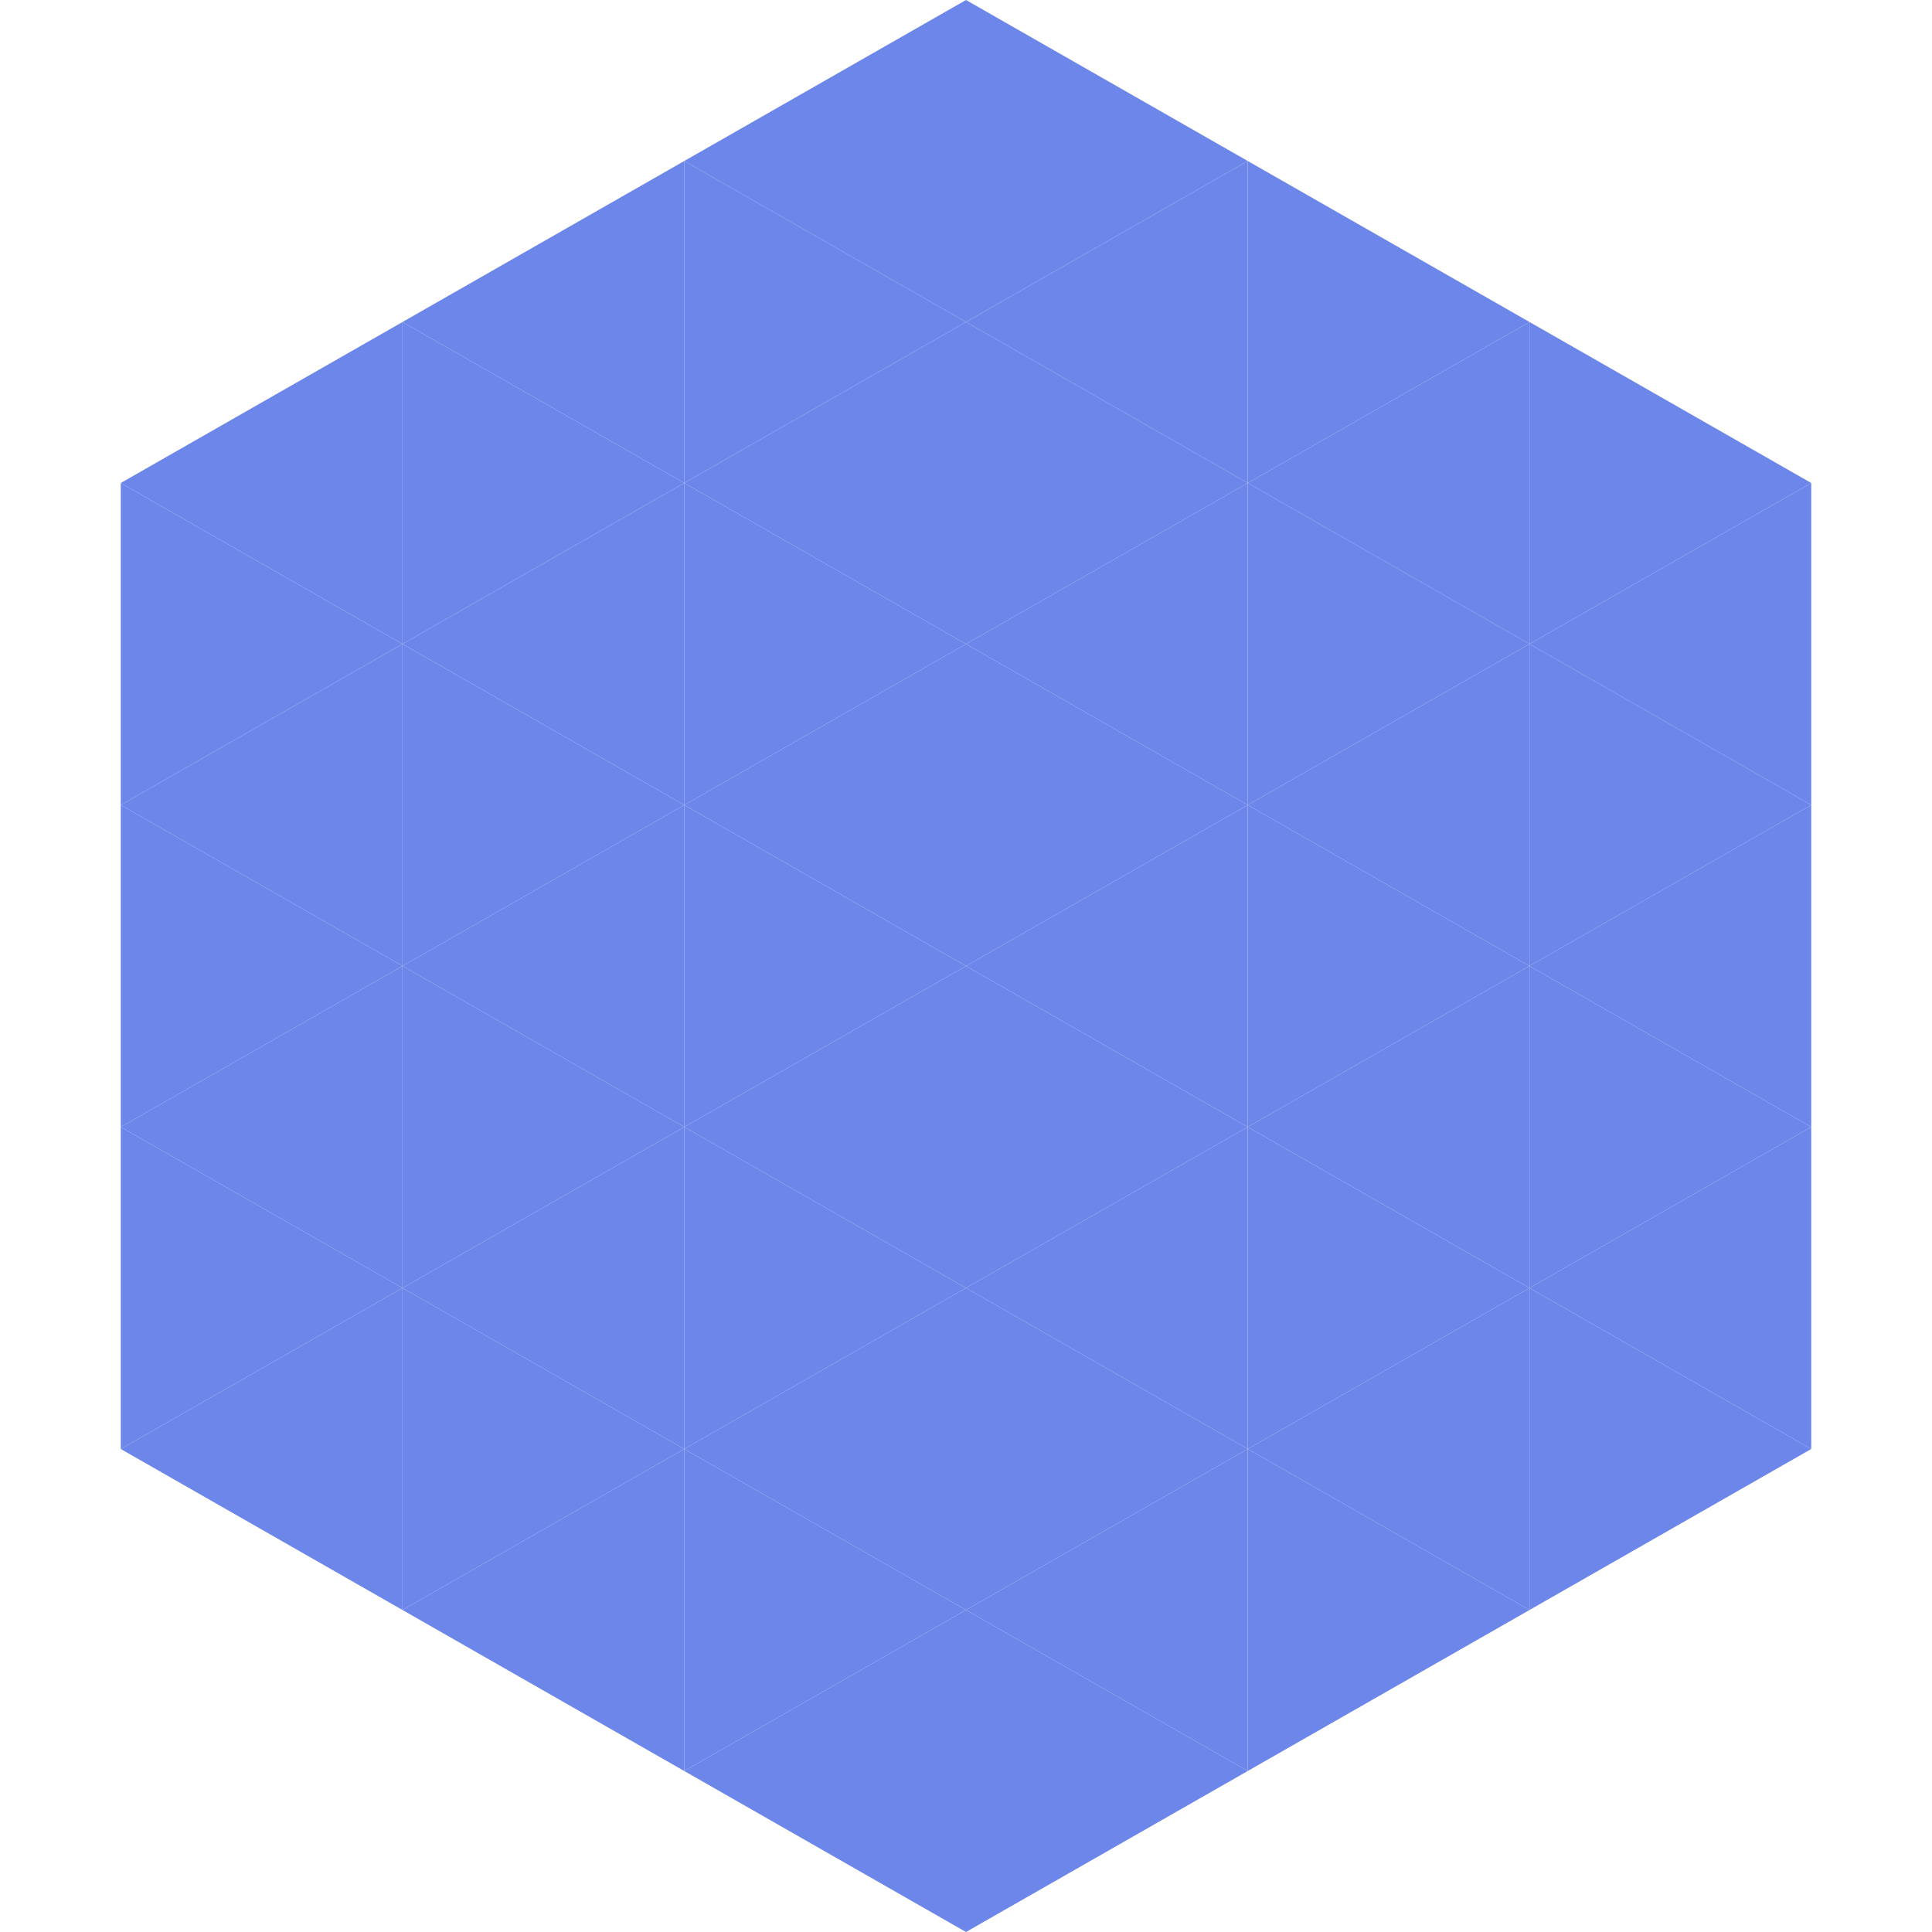
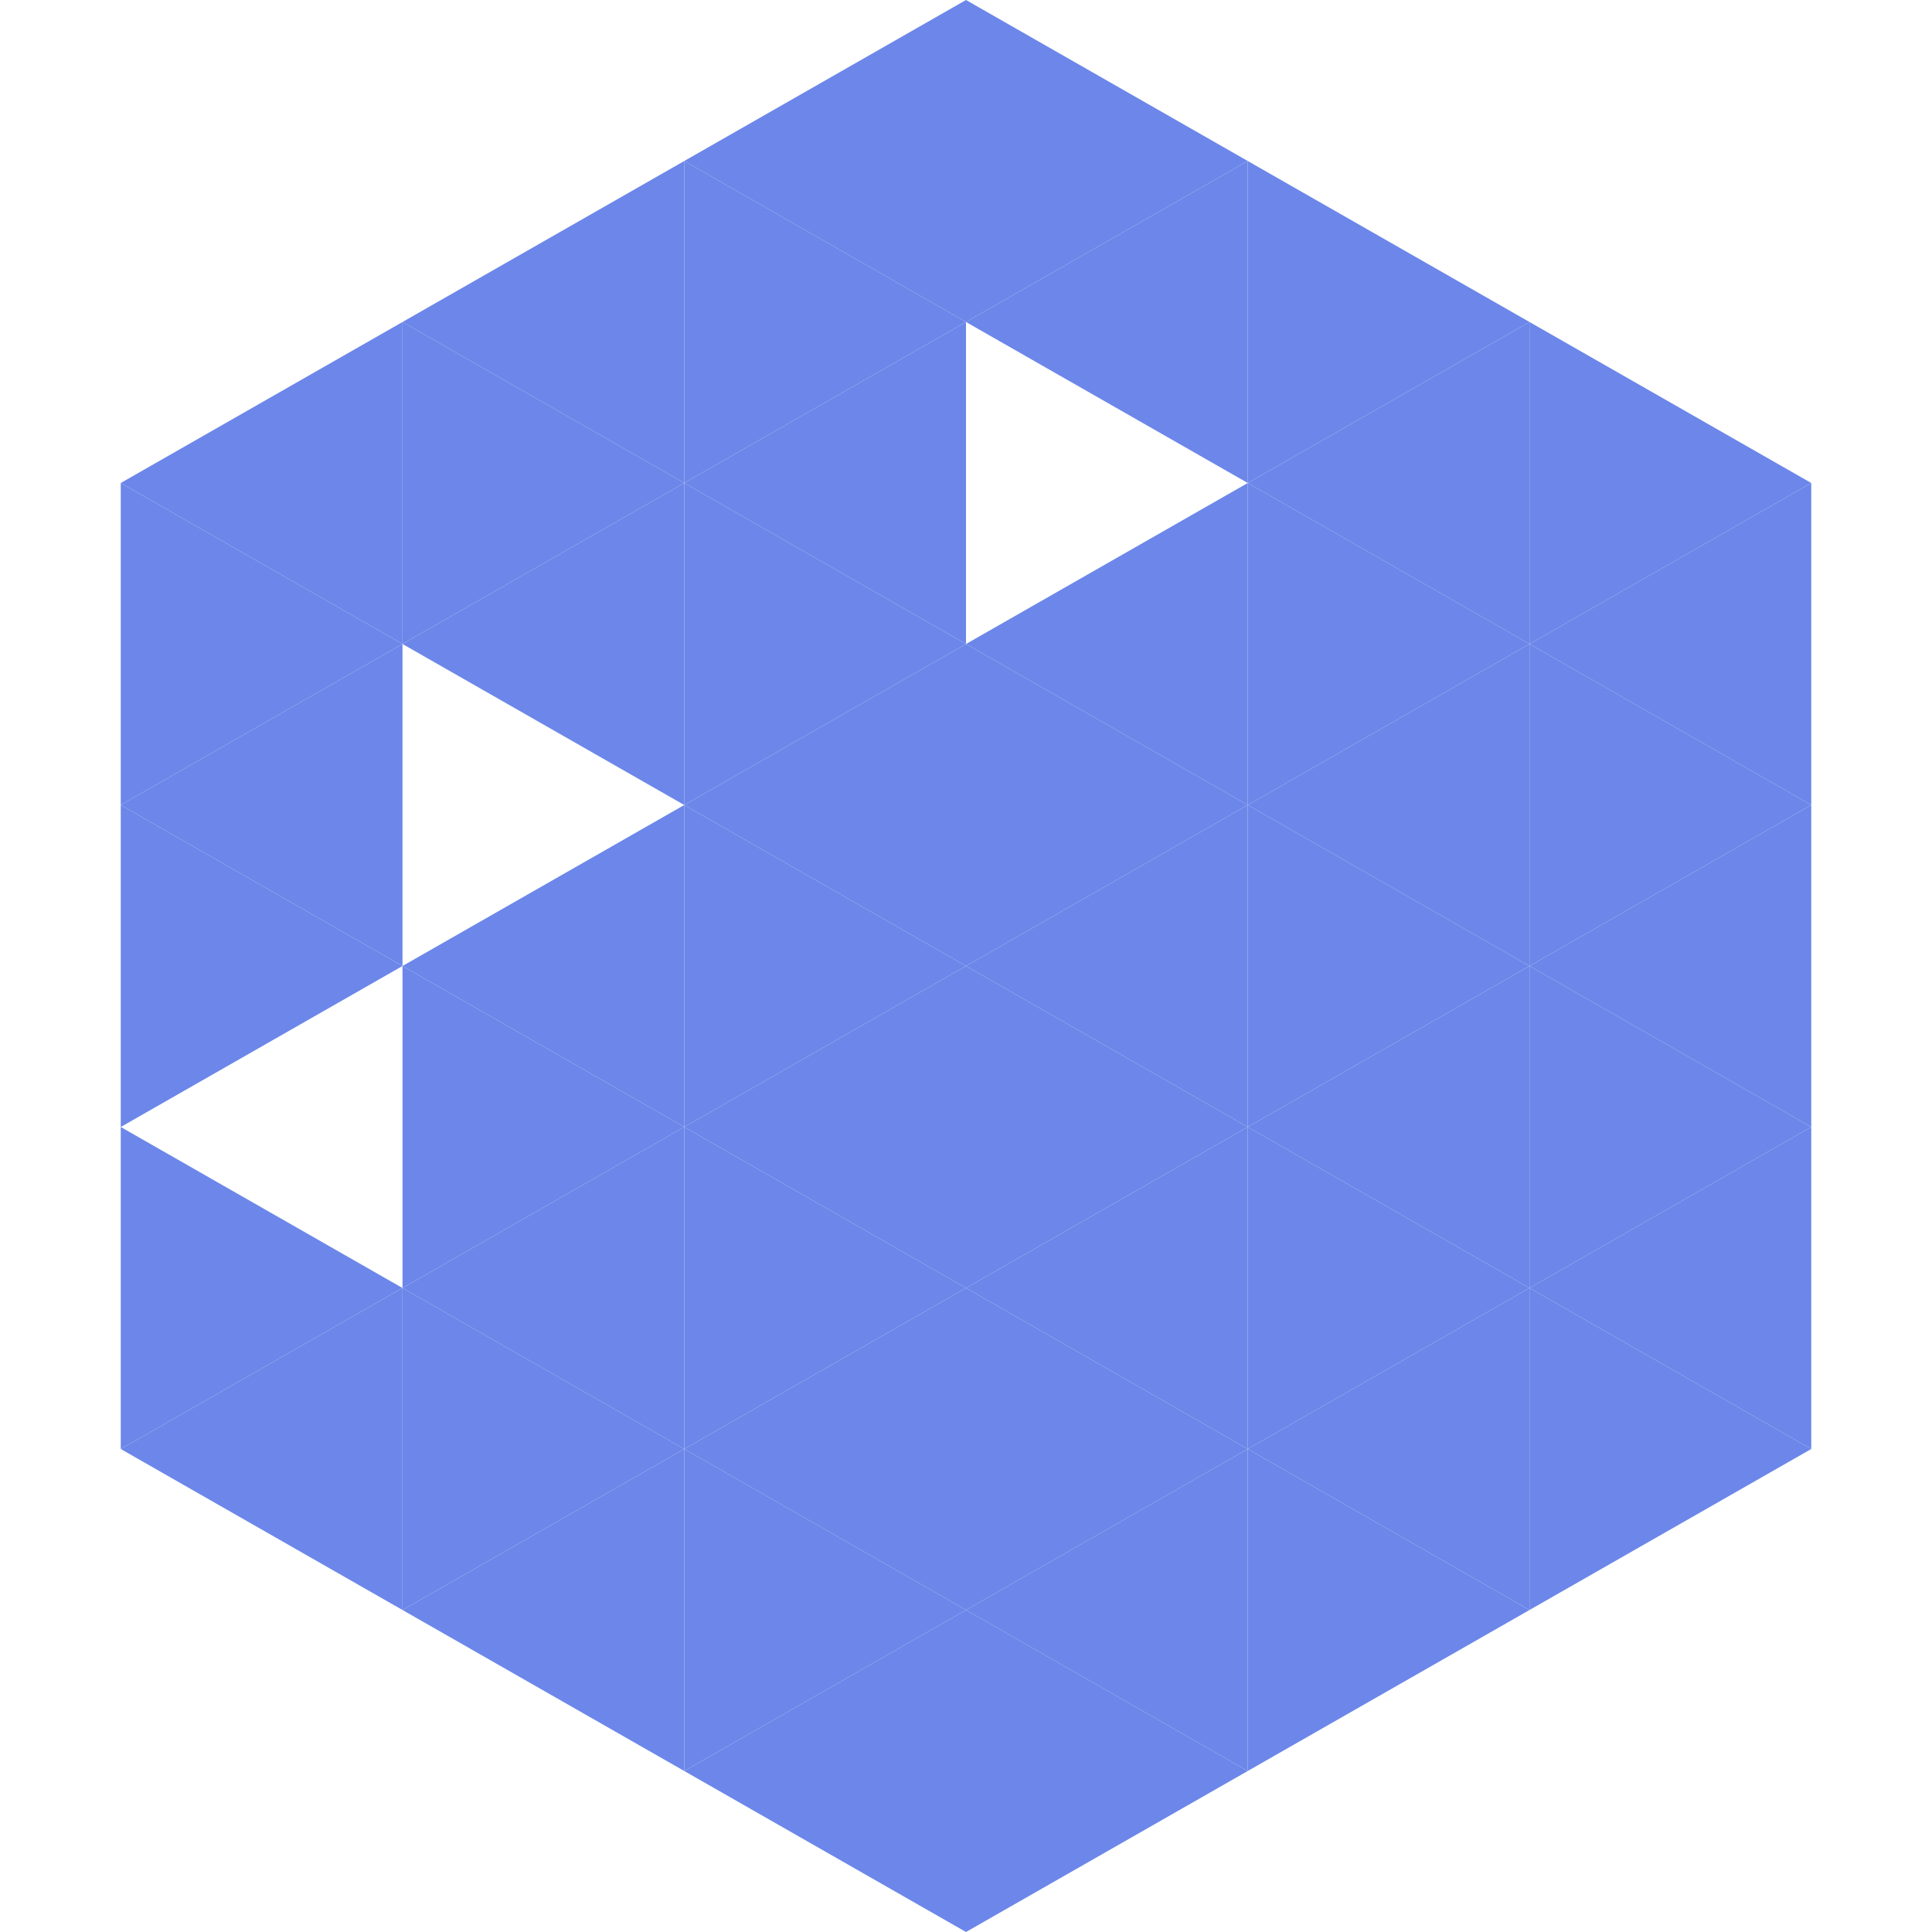
<svg xmlns="http://www.w3.org/2000/svg" width="240" height="240">
  <polygon points="50,40 15,60 50,80" style="fill:rgb(108,135,233)" />
  <polygon points="190,40 225,60 190,80" style="fill:rgb(108,135,233)" />
  <polygon points="15,60 50,80 15,100" style="fill:rgb(108,135,233)" />
  <polygon points="225,60 190,80 225,100" style="fill:rgb(108,135,233)" />
  <polygon points="50,80 15,100 50,120" style="fill:rgb(108,135,233)" />
  <polygon points="190,80 225,100 190,120" style="fill:rgb(108,135,233)" />
  <polygon points="15,100 50,120 15,140" style="fill:rgb(108,135,233)" />
  <polygon points="225,100 190,120 225,140" style="fill:rgb(108,135,233)" />
-   <polygon points="50,120 15,140 50,160" style="fill:rgb(108,135,233)" />
  <polygon points="190,120 225,140 190,160" style="fill:rgb(108,135,233)" />
  <polygon points="15,140 50,160 15,180" style="fill:rgb(108,135,233)" />
  <polygon points="225,140 190,160 225,180" style="fill:rgb(108,135,233)" />
  <polygon points="50,160 15,180 50,200" style="fill:rgb(108,135,233)" />
  <polygon points="190,160 225,180 190,200" style="fill:rgb(108,135,233)" />
  <polygon points="15,180 50,200 15,220" style="fill:rgb(255,255,255); fill-opacity:0" />
  <polygon points="225,180 190,200 225,220" style="fill:rgb(255,255,255); fill-opacity:0" />
  <polygon points="50,0 85,20 50,40" style="fill:rgb(255,255,255); fill-opacity:0" />
  <polygon points="190,0 155,20 190,40" style="fill:rgb(255,255,255); fill-opacity:0" />
  <polygon points="85,20 50,40 85,60" style="fill:rgb(108,135,233)" />
  <polygon points="155,20 190,40 155,60" style="fill:rgb(108,135,233)" />
  <polygon points="50,40 85,60 50,80" style="fill:rgb(108,135,233)" />
  <polygon points="190,40 155,60 190,80" style="fill:rgb(108,135,233)" />
  <polygon points="85,60 50,80 85,100" style="fill:rgb(108,135,233)" />
  <polygon points="155,60 190,80 155,100" style="fill:rgb(108,135,233)" />
-   <polygon points="50,80 85,100 50,120" style="fill:rgb(108,135,233)" />
  <polygon points="190,80 155,100 190,120" style="fill:rgb(108,135,233)" />
  <polygon points="85,100 50,120 85,140" style="fill:rgb(108,135,233)" />
  <polygon points="155,100 190,120 155,140" style="fill:rgb(108,135,233)" />
  <polygon points="50,120 85,140 50,160" style="fill:rgb(108,135,233)" />
  <polygon points="190,120 155,140 190,160" style="fill:rgb(108,135,233)" />
  <polygon points="85,140 50,160 85,180" style="fill:rgb(108,135,233)" />
  <polygon points="155,140 190,160 155,180" style="fill:rgb(108,135,233)" />
  <polygon points="50,160 85,180 50,200" style="fill:rgb(108,135,233)" />
  <polygon points="190,160 155,180 190,200" style="fill:rgb(108,135,233)" />
  <polygon points="85,180 50,200 85,220" style="fill:rgb(108,135,233)" />
  <polygon points="155,180 190,200 155,220" style="fill:rgb(108,135,233)" />
  <polygon points="120,0 85,20 120,40" style="fill:rgb(108,135,233)" />
  <polygon points="120,0 155,20 120,40" style="fill:rgb(108,135,233)" />
  <polygon points="85,20 120,40 85,60" style="fill:rgb(108,135,233)" />
  <polygon points="155,20 120,40 155,60" style="fill:rgb(108,135,233)" />
  <polygon points="120,40 85,60 120,80" style="fill:rgb(108,135,233)" />
-   <polygon points="120,40 155,60 120,80" style="fill:rgb(108,135,233)" />
  <polygon points="85,60 120,80 85,100" style="fill:rgb(108,135,233)" />
  <polygon points="155,60 120,80 155,100" style="fill:rgb(108,135,233)" />
  <polygon points="120,80 85,100 120,120" style="fill:rgb(108,135,233)" />
  <polygon points="120,80 155,100 120,120" style="fill:rgb(108,135,233)" />
  <polygon points="85,100 120,120 85,140" style="fill:rgb(108,135,233)" />
  <polygon points="155,100 120,120 155,140" style="fill:rgb(108,135,233)" />
  <polygon points="120,120 85,140 120,160" style="fill:rgb(108,135,233)" />
  <polygon points="120,120 155,140 120,160" style="fill:rgb(108,135,233)" />
  <polygon points="85,140 120,160 85,180" style="fill:rgb(108,135,233)" />
  <polygon points="155,140 120,160 155,180" style="fill:rgb(108,135,233)" />
  <polygon points="120,160 85,180 120,200" style="fill:rgb(108,135,233)" />
  <polygon points="120,160 155,180 120,200" style="fill:rgb(108,135,233)" />
  <polygon points="85,180 120,200 85,220" style="fill:rgb(108,135,233)" />
  <polygon points="155,180 120,200 155,220" style="fill:rgb(108,135,233)" />
  <polygon points="120,200 85,220 120,240" style="fill:rgb(108,135,233)" />
  <polygon points="120,200 155,220 120,240" style="fill:rgb(108,135,233)" />
-   <polygon points="85,220 120,240 85,260" style="fill:rgb(255,255,255); fill-opacity:0" />
  <polygon points="155,220 120,240 155,260" style="fill:rgb(255,255,255); fill-opacity:0" />
</svg>